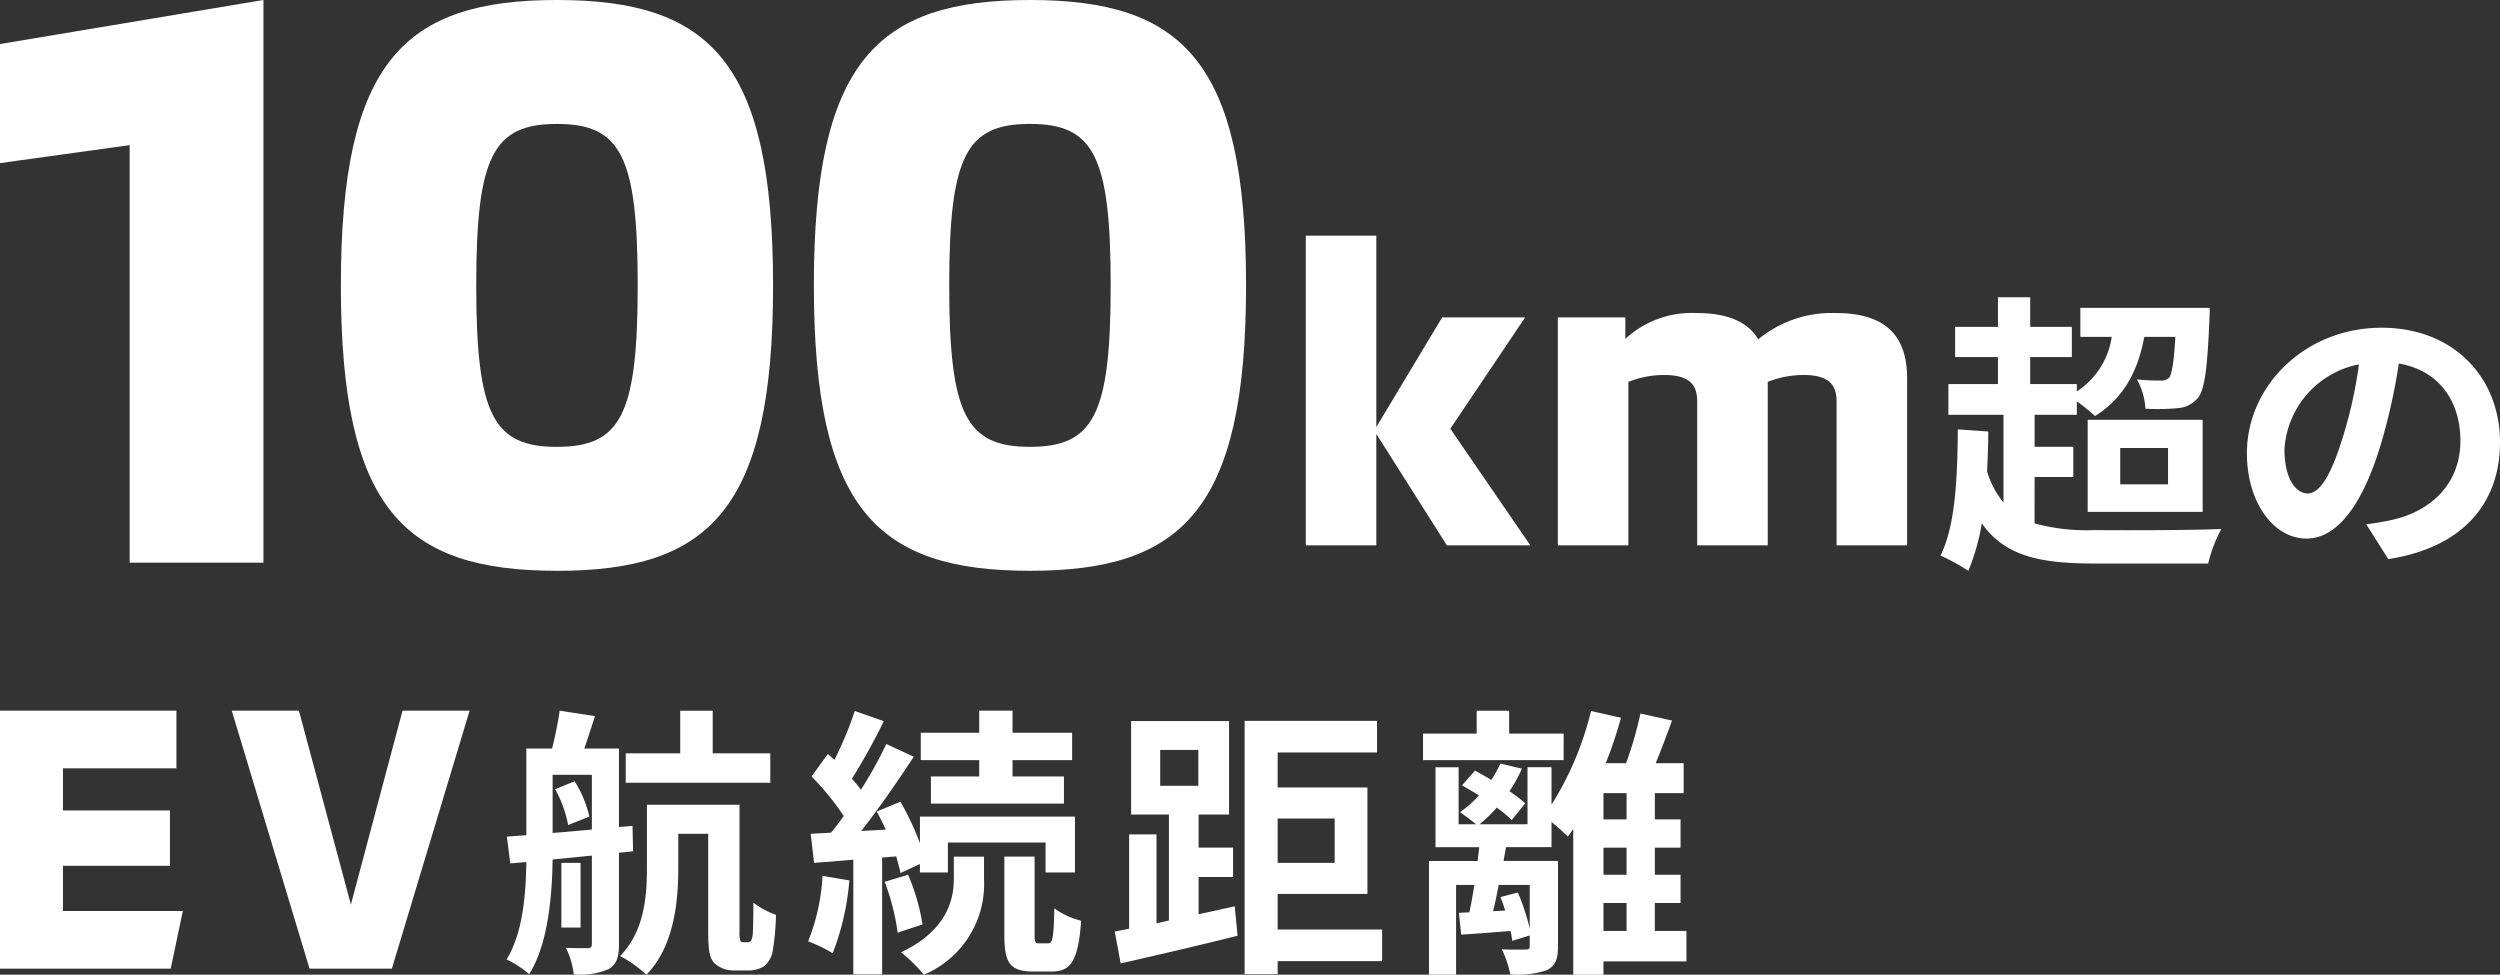
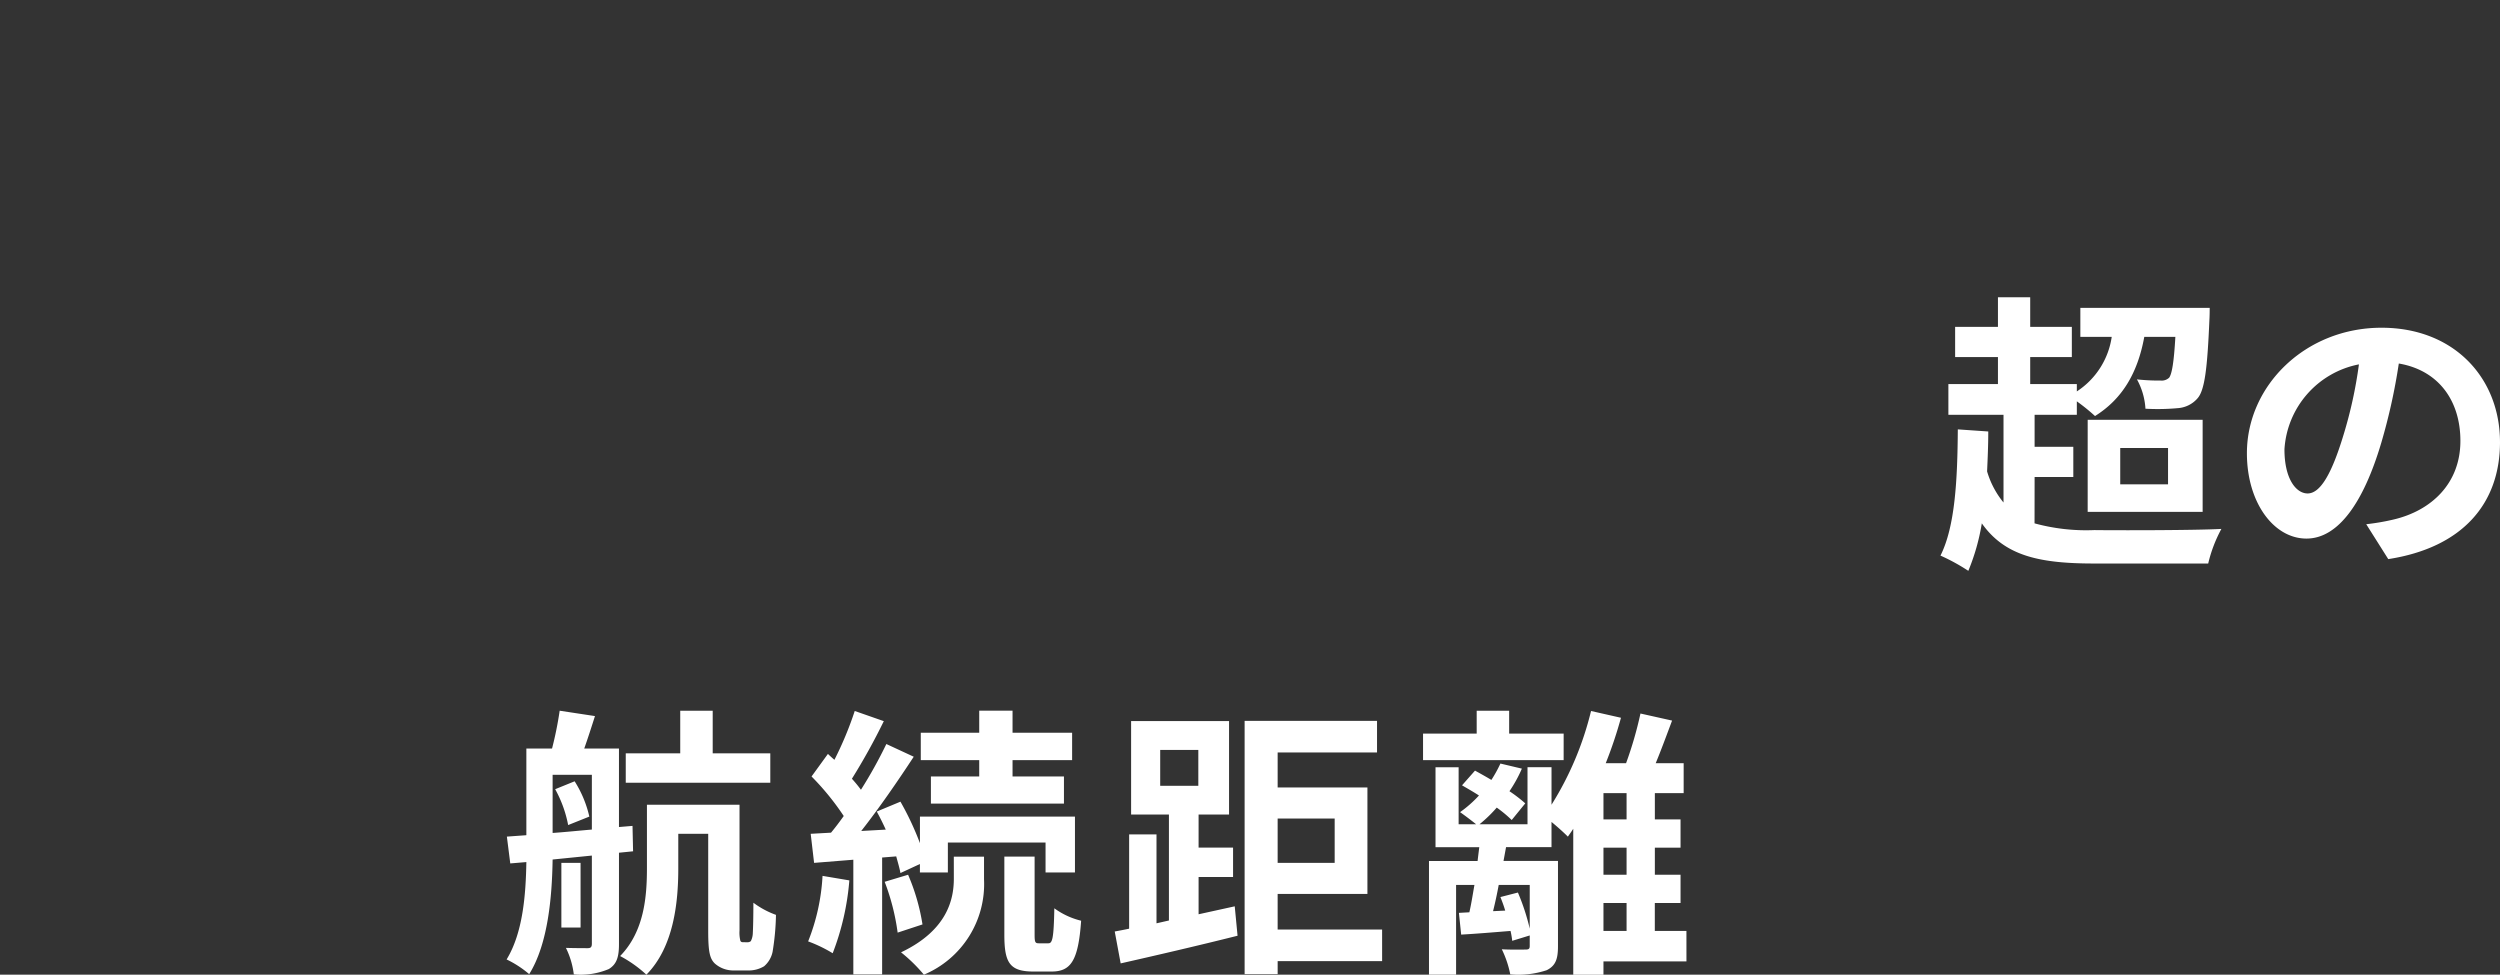
<svg xmlns="http://www.w3.org/2000/svg" width="238.002" height="92.791" viewBox="0 0 238.002 92.791">
  <rect x="0" y="0" width="238.002" height="92.791" fill="#333333" stroke="none" />
  <g fill="#fff">
-     <path data-name="パス 132067" d="M12.344 53.567H25.08V0L0 4.192v11.335l12.344-1.708zm40.68.776c14.518 0 20.573-5.823 20.573-27.172S67.542 0 53.024 0 32.451 5.823 32.451 27.172 38.506 54.34 53.024 54.34zm0-11.8c-6.055 0-7.686-3.028-7.686-15.372s1.63-15.372 7.686-15.372 7.686 3.028 7.686 15.372-1.63 15.369-7.686 15.369zM98.052 54.34c14.518 0 20.573-5.823 20.573-27.172S112.569 0 98.052 0 77.48 5.823 77.48 27.172 83.534 54.34 98.052 54.34zm0-11.8c-6.055 0-7.686-3.028-7.686-15.372s1.63-15.372 7.686-15.372 7.686 3.028 7.686 15.372-1.631 15.372-7.686 15.372z" />
-     <path data-name="パス 132068" d="M5.995 86.727v-4.3h10.184v-5.273H5.995v-4.009h10.8v-5.486H0v24.558h16.251l1.156-5.489zm23.474 5.49h7.837l7.4-24.558H38.32l-4.915 18.454-4.947-18.454h-6.393z" />
    <path data-name="パス 132069" d="M73.333 71.719H67.85V67.66h-3.091v4.059h-5.187v2.8h13.761zm-20.481 3.413a11.48 11.48 0 011.237 3.414l2.016-.806a10.665 10.665 0 00-1.4-3.36zm-.242-1.371h3.736v5.214c-1.29.108-2.553.242-3.736.323zm7.66 7.284l-.054-2.419-1.29.108v-7.472H55.62c.323-.914.672-1.989 1.021-3.091l-3.36-.511a34.192 34.192 0 01-.726 3.6H50.11v8.252l-1.855.134.323 2.553 1.532-.129c-.053 3.088-.321 6.716-1.881 9.27a9.866 9.866 0 012.15 1.4c1.8-2.876 2.177-7.392 2.231-10.913l3.736-.376v8.386c0 .323-.108.43-.4.43s-1.183 0-2.07-.027a7.811 7.811 0 01.75 2.524 6.912 6.912 0 003.333-.51c.753-.457.968-1.156.968-2.365V81.18zm-5 1.1h-1.827V88.3h1.828zM70.753 89.7c-.134 0-.215-.027-.269-.134a3.266 3.266 0 01-.081-.994V76.61h-8.814v6.021c0 2.688-.242 6.021-2.553 8.386a11.706 11.706 0 012.5 1.774c2.607-2.634 3.037-6.881 3.037-10.106v-3.306h2.849v9.273c0 1.989.161 2.607.618 3.064a2.652 2.652 0 001.828.672h1.344a2.831 2.831 0 001.532-.4 2.468 2.468 0 00.806-1.371 23.913 23.913 0 00.323-3.521 8.249 8.249 0 01-2.15-1.156c0 1.317-.027 2.392-.054 2.876a1.814 1.814 0 01-.188.779.469.469 0 01-.323.108zm22.47-15.778h-4.6v2.58h12.666v-2.58h-4.894v-1.559h5.671v-2.607h-5.671v-2.1h-3.172v2.1h-5.564v2.607h5.564zm-14.917 9.462a19.59 19.59 0 01-1.371 6.236 13.426 13.426 0 012.338 1.129 24.672 24.672 0 001.586-6.935zm7.015-1.855c.161.591.323 1.129.4 1.586l1.855-.86v.806h2.661v-2.849h9.3v2.849h2.8v-5.322H87.579v2.531a27.784 27.784 0 00-1.855-3.951l-2.258.941c.3.538.591 1.129.86 1.72l-2.337.13c1.693-2.15 3.521-4.811 5-7.069l-2.607-1.21a43.331 43.331 0 01-2.419 4.354 13.521 13.521 0 00-.86-1.048 60.513 60.513 0 003.037-5.483l-2.768-.968a32.982 32.982 0 01-1.935 4.65 12.82 12.82 0 01-.618-.564l-1.559 2.15a24.736 24.736 0 013.064 3.763c-.4.564-.806 1.1-1.21 1.586l-1.935.108.323 2.768 3.736-.3v10.917h2.742V81.637zm-1.1 2.419a21.366 21.366 0 011.236 4.838l2.365-.779a19.643 19.643 0 00-1.371-4.731zm6.585-.3c0 1.962-.618 4.919-5.026 7.015a14.862 14.862 0 012.175 2.128 9.357 9.357 0 005.725-9.085v-2.15h-2.876zm8.09 6.155c-.349 0-.4-.108-.4-.833v-7.418h-2.881v7.418c0 2.661.484 3.521 2.768 3.521h1.72c1.828 0 2.553-.994 2.822-4.838a7.2 7.2 0 01-2.552-1.183c-.054 2.9-.188 3.333-.564 3.333zm11.556-18.407h3.629v3.414h-3.629zm3.655 15.643v-3.548h3.282v-2.8h-3.282v-3.145h2.9v-8.9h-9.324v8.9h3.6v10.085l-1.183.269v-8.467h-2.605v8.977c-.484.108-.941.188-1.371.269l.565 3.037c3.091-.7 7.284-1.666 11.128-2.634l-.269-2.8zm12.955-9.112v4.22h-5.429v-4.22zm4.516 10.564h-9.945v-3.387h8.547V74.97h-8.547v-3.333h9.461v-3.01h-12.605v24.11h3.145v-1.236h9.945zm17.283-18.654h-5.188V67.66h-3.091v2.177h-5.107v2.527h13.385zm3.79 16.127h2.2v2.661h-2.2zm2.2-7.956h-2.2v-2.5h2.2zm0 5.268h-2.2v-2.58h2.2zm-9.219.968v4.166a20.535 20.535 0 00-1.126-3.44l-1.666.43c.161.4.323.833.457 1.29l-1.156.054c.188-.753.376-1.613.538-2.5zm14.917 4.381h-3.01v-2.661h2.45v-2.688h-2.446v-2.58h2.446v-2.688h-2.446v-2.5h2.742v-2.849h-2.661c.511-1.236 1.048-2.688 1.559-4.059l-3.01-.672a35.988 35.988 0 01-1.371 4.731h-1.935a40.888 40.888 0 001.451-4.327l-2.849-.645a30.161 30.161 0 01-3.763 8.924v-3.575h-2.286v5.434h-4.569a12.966 12.966 0 001.64-1.586 11.843 11.843 0 011.425 1.183l1.29-1.586a13.521 13.521 0 00-1.505-1.156 12.847 12.847 0 001.183-2.15l-2.043-.484a12.655 12.655 0 01-.86 1.559c-.538-.323-1.075-.618-1.559-.887l-1.236 1.4c.511.3 1.075.618 1.613.968a11.2 11.2 0 01-1.8 1.586c.43.3 1.1.806 1.532 1.156h-1.669v-5.429h-2.2v7.607h4.166c-.054.43-.108.86-.161 1.317h-4.627v10.823h2.58v-8.547h1.747c-.161.914-.3 1.828-.484 2.607l-.994.054.215 2.07c1.451-.081 3.037-.215 4.7-.349a7.681 7.681 0 01.161.941l1.666-.511v.994c0 .269-.081.349-.4.349-.3 0-1.317.027-2.258-.027a9.657 9.657 0 01.806 2.392 8.632 8.632 0 003.467-.4c.86-.43 1.075-1.075 1.075-2.285v-8.117h-5.185l.242-1.317h4.327V78.25c.591.484 1.21 1.048 1.559 1.4.161-.242.349-.484.511-.753v13.9h2.876v-1.269h7.9z" />
    <path data-name="パス 132070" d="M193.696 45.411h3.685v-2.876h-3.685v-3.043h4.02v-1.284a18.5 18.5 0 011.731 1.4c2.541-1.591 4.048-4.02 4.69-7.538h2.959c-.14 2.485-.335 3.518-.586 3.881a1.033 1.033 0 01-.81.279 19.651 19.651 0 01-2.261-.112 6.581 6.581 0 01.81 2.792 21.043 21.043 0 003.1-.056 2.716 2.716 0 001.871-.949c.67-.782.921-2.82 1.117-7.454.028-.391.028-1.145.028-1.145h-12.314v2.764h2.987a7.487 7.487 0 01-3.322 5.193v-.7h-4.439v-2.568h3.964v-2.878h-3.964v-2.82h-3.071v2.82h-4.076v2.876h4.076v2.568h-4.718v2.931h5.248v8.348a8.415 8.415 0 01-1.563-2.963c.056-1.228.112-2.513.112-3.8l-2.9-.2c-.032 4.757-.255 9.252-1.651 12.016a18.5 18.5 0 012.652 1.452 20.259 20.259 0 001.284-4.523c2.206 3.127 5.528 3.825 10.721 3.825h10.832a13.232 13.232 0 011.256-3.294c-2.513.14-9.967.14-12.089.112a18.6 18.6 0 01-5.7-.642zm8.152-2.764h4.551v3.462h-4.551zm-3.1 6.086h10.945v-8.766h-10.944zm39.253-6.645c0-6.086-4.355-10.888-11.279-10.888-7.231 0-12.814 5.5-12.814 11.949 0 4.718 2.568 8.124 5.667 8.124 3.043 0 5.444-3.462 7.119-9.1a56.462 56.462 0 001.675-7.566c3.769.642 5.863 3.518 5.863 7.37 0 4.076-2.792 6.645-6.365 7.482a21.473 21.473 0 01-2.6.447l2.097 3.322c7.036-1.089 10.638-5.251 10.638-11.139zm-20.52.7a8.788 8.788 0 017.091-8.1 41.907 41.907 0 01-1.48 6.756c-1.143 3.771-2.228 5.533-3.405 5.533-1.088 0-2.205-1.371-2.205-4.191z" />
-     <path data-name="パス 132071" d="M145.686 51.914l-7.614-11.1 7.123-10.6h-7.9l-6.268 10.441V22.434h-6.715v29.48h6.715v-10.6l6.715 10.6zm29.113-22.11a10.975 10.975 0 00-7.411 2.5c-.942-1.6-2.825-2.5-5.855-2.5a9.314 9.314 0 00-6.8 2.457v-2.047h-6.426v21.7h6.715v-15.56a9.3 9.3 0 013.4-.655c2.58 0 3.153 1.065 3.153 2.539v13.676h6.715v-15.56a9.3 9.3 0 013.4-.655c2.58 0 3.153 1.065 3.153 2.539v13.676h6.715V35.987c-.003-3.767-1.805-6.183-6.759-6.183z" />
  </g>
</svg>